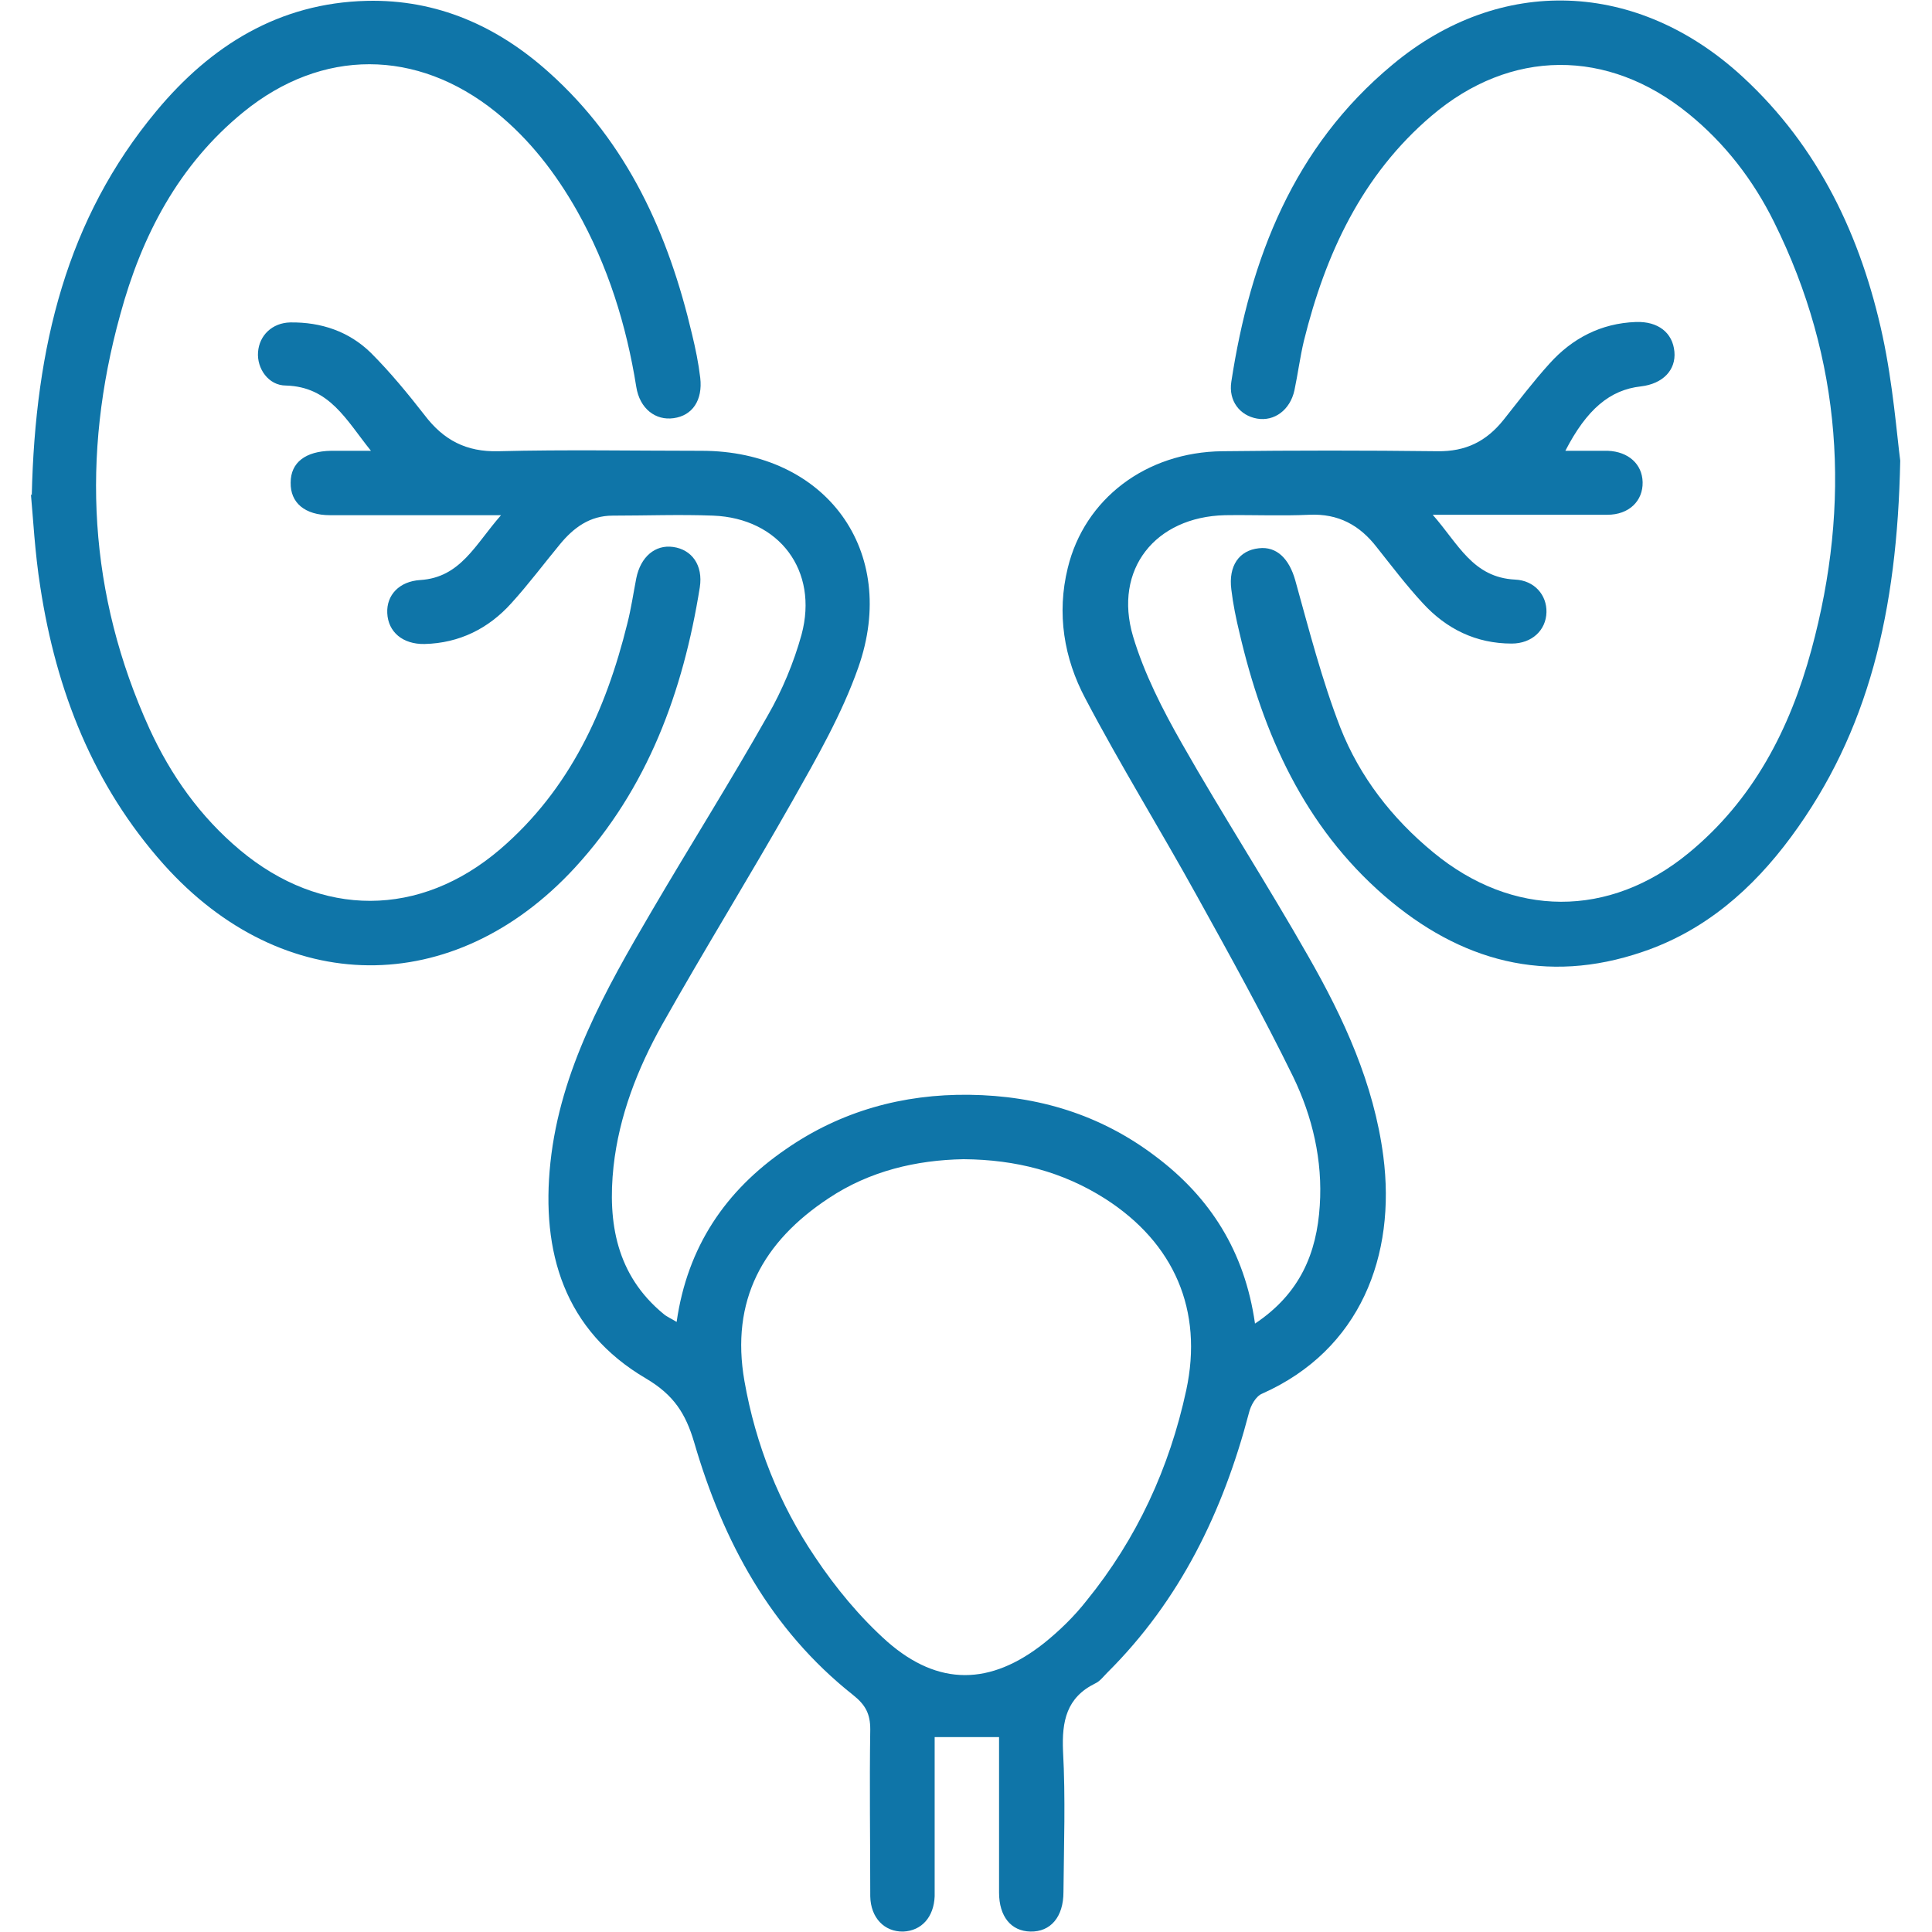
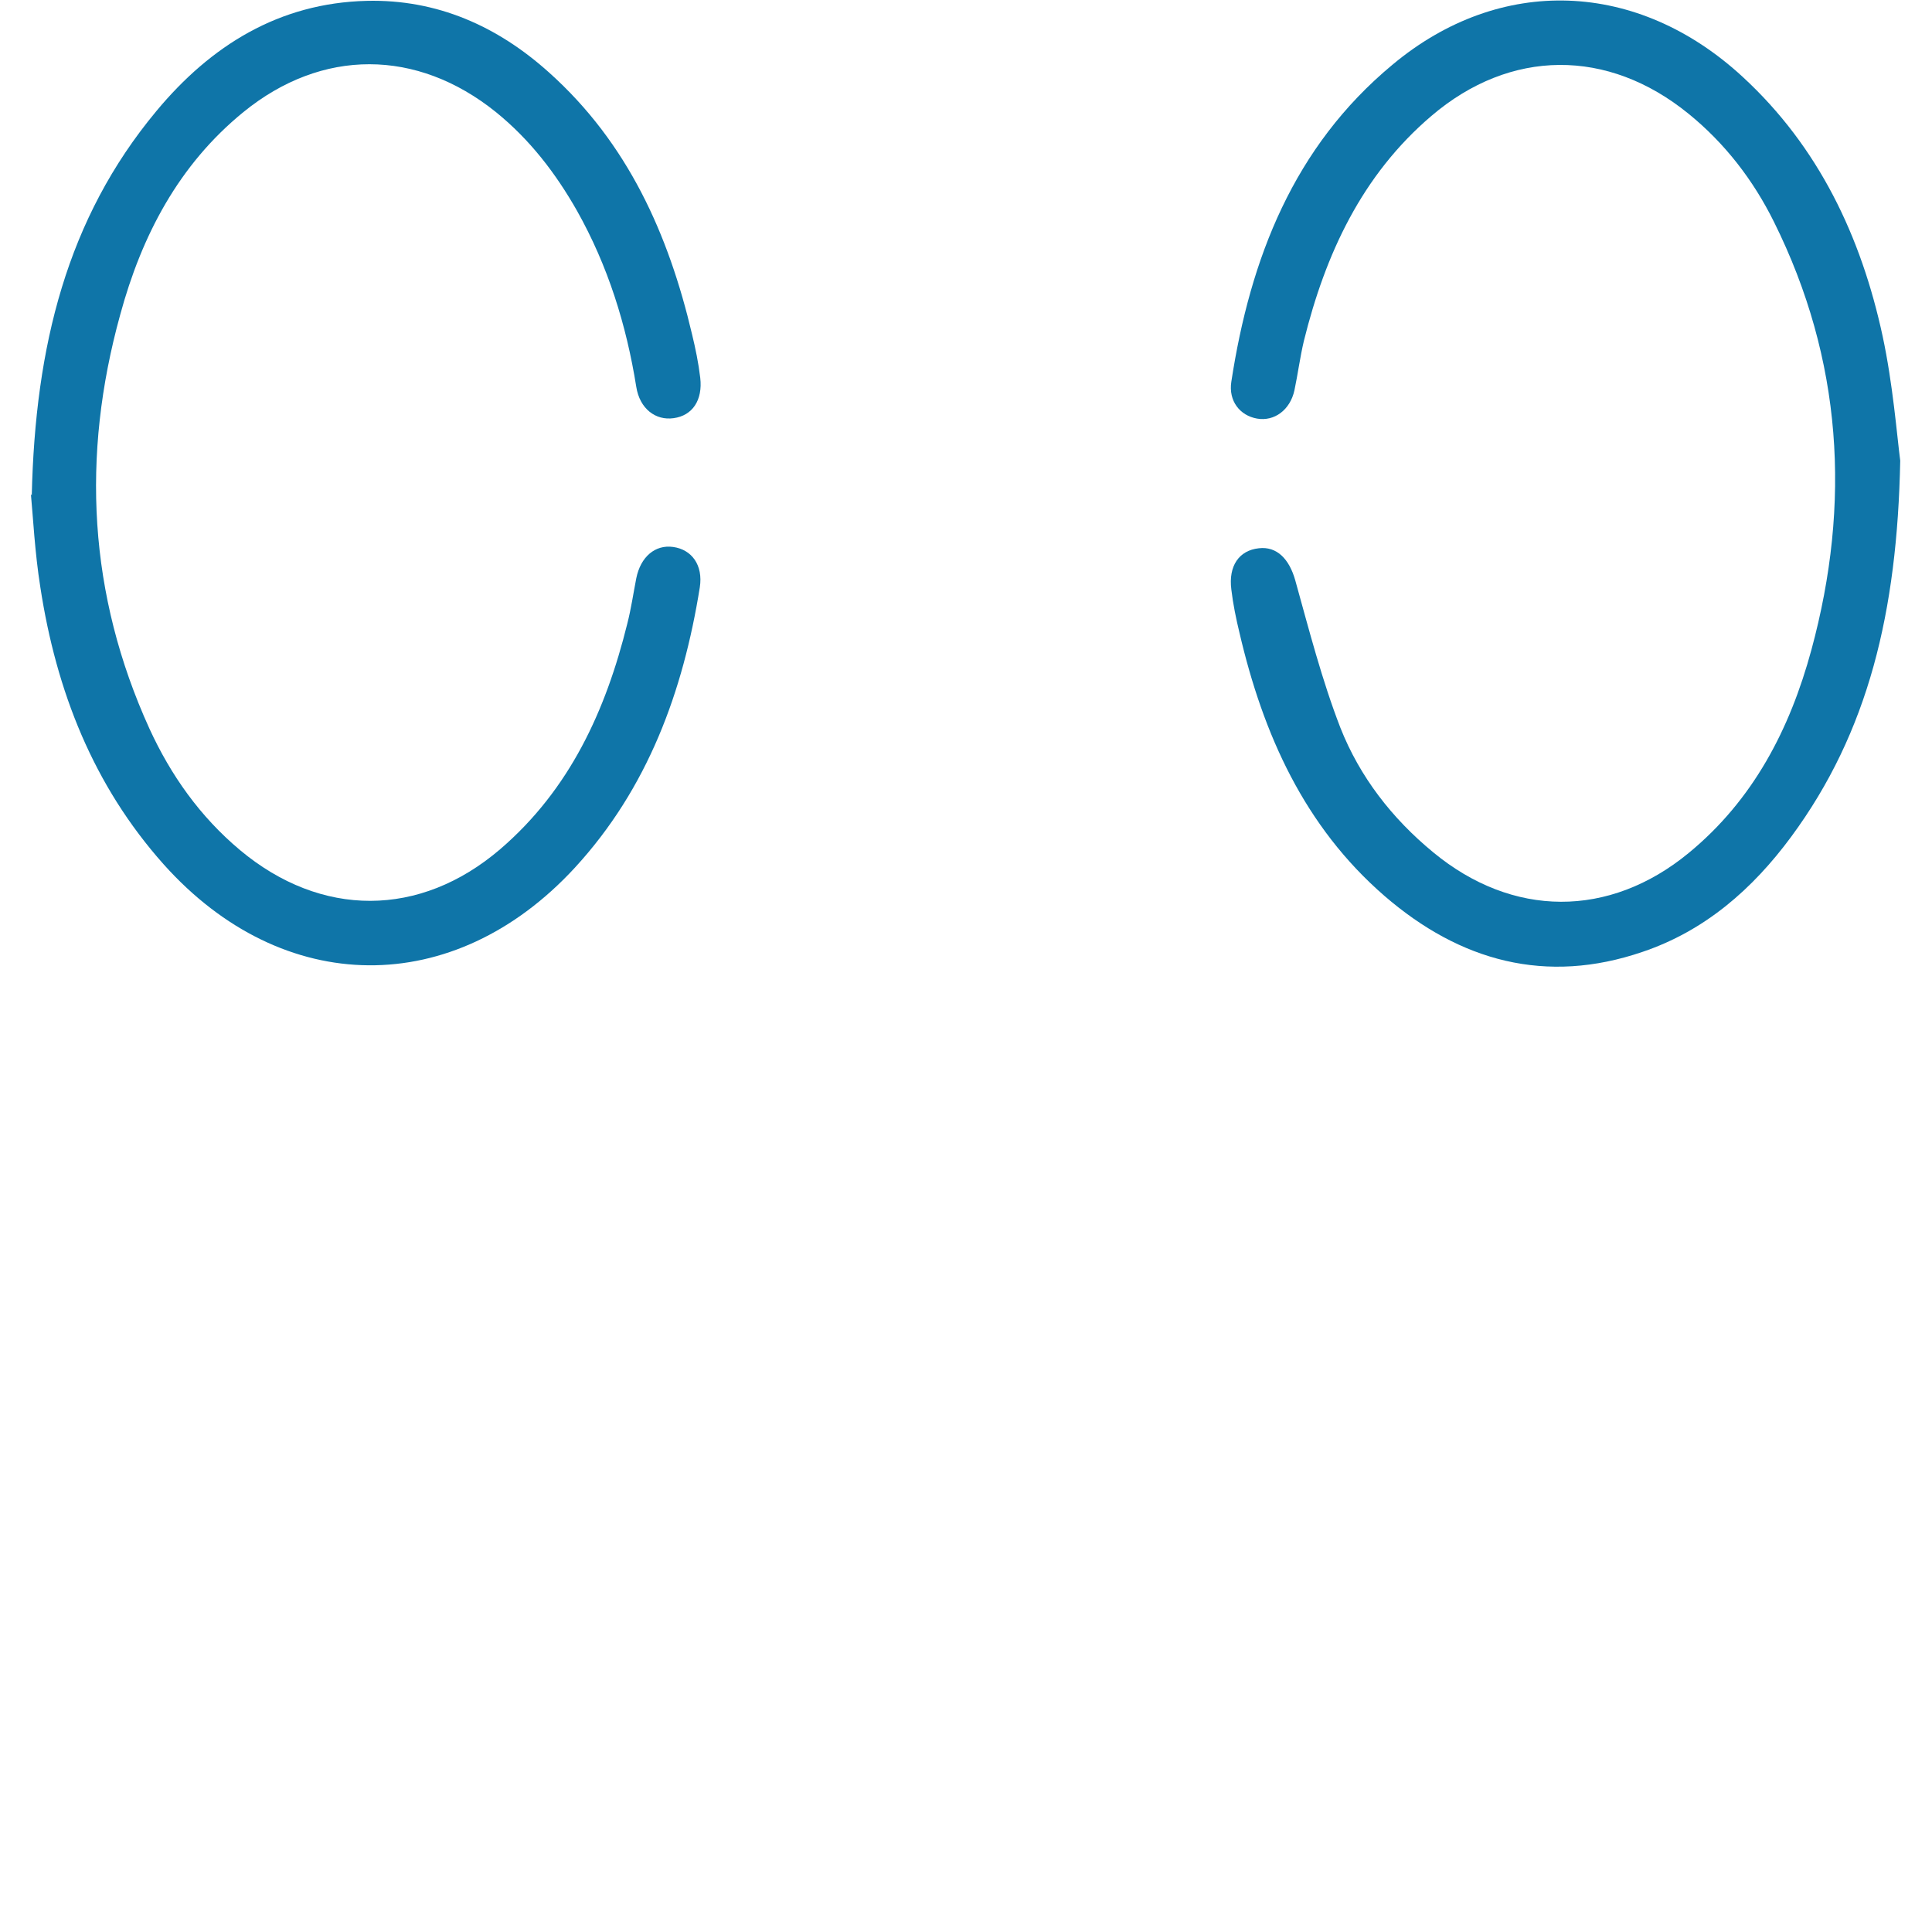
<svg xmlns="http://www.w3.org/2000/svg" id="Layer_1" data-name="Layer 1" viewBox="0 0 45 45">
  <defs>
    <style>
      .cls-1 {
        fill: #0f75a8;
        stroke-width: 0px;
      }
    </style>
  </defs>
-   <path class="cls-1" d="m29.23,30.83c1.05-.7,1.44-1.64,1.51-2.75.07-1.05-.17-2.07-.62-3-.7-1.43-1.47-2.82-2.24-4.21-.85-1.54-1.78-3.04-2.6-4.6-.5-.94-.67-1.98-.41-3.04.39-1.61,1.82-2.7,3.6-2.72,1.67-.02,3.34-.02,5.01,0,.66.01,1.14-.23,1.54-.73.35-.44.69-.89,1.07-1.31.53-.59,1.2-.94,2.01-.97.52-.02.86.25.9.69.04.43-.27.75-.78.81-.72.08-1.26.53-1.76,1.5.34,0,.67,0,.99,0,.48.02.8.31.81.73.01.44-.32.76-.82.76-1.31,0-2.62,0-4.07,0,.6.68.93,1.46,1.92,1.51.45.02.74.36.73.76-.01.42-.34.73-.81.73-.83,0-1.52-.34-2.07-.94-.38-.41-.72-.86-1.07-1.3-.4-.52-.9-.79-1.57-.76-.65.03-1.31,0-1.97.01-1.62.04-2.6,1.26-2.14,2.82.26.87.69,1.71,1.14,2.5.95,1.67,1.99,3.28,2.94,4.95.83,1.45,1.53,2.97,1.75,4.66.3,2.31-.53,4.51-2.82,5.53-.15.06-.27.28-.31.45-.6,2.29-1.6,4.36-3.3,6.05-.09.09-.17.2-.28.25-.67.33-.78.88-.75,1.58.06,1.09.02,2.19.01,3.28,0,.58-.3.93-.77.92-.45-.01-.73-.35-.73-.91,0-1.05,0-2.09,0-3.14,0-.17,0-.34,0-.48h-1.5c0,.95,0,1.93,0,2.91,0,.27,0,.53,0,.8-.02.48-.3.8-.73.82-.44.01-.76-.32-.77-.82,0-1.3-.02-2.59,0-3.89,0-.36-.11-.57-.4-.8-1.92-1.52-3.03-3.58-3.7-5.88-.2-.68-.48-1.11-1.12-1.49-1.91-1.12-2.45-2.95-2.23-5.03.23-2.16,1.28-4.02,2.36-5.86.89-1.52,1.83-3.01,2.7-4.55.34-.59.61-1.24.79-1.89.4-1.49-.52-2.71-2.06-2.77-.78-.03-1.56,0-2.34,0-.53,0-.91.28-1.23.67-.38.46-.73.93-1.13,1.37-.53.59-1.21.93-2.02.95-.51.01-.85-.28-.87-.72-.02-.42.28-.74.77-.77.94-.06,1.28-.83,1.88-1.51-.56,0-1,0-1.45,0-.84,0-1.69,0-2.53,0-.59,0-.93-.29-.92-.76,0-.47.35-.73.94-.74.28,0,.55,0,.93,0-.58-.72-.96-1.49-1.98-1.52-.41,0-.68-.4-.65-.78.03-.39.33-.68.75-.69.72-.01,1.37.21,1.88.71.45.45.86.95,1.25,1.45.44.58.97.86,1.72.84,1.58-.04,3.15-.01,4.73-.01,2.89,0,4.61,2.33,3.65,5.05-.38,1.08-.96,2.09-1.53,3.1-.99,1.75-2.05,3.46-3.04,5.22-.57,1.02-1,2.12-1.13,3.3-.14,1.31.07,2.53,1.16,3.43.08.07.18.11.31.19.25-1.75,1.14-3.06,2.54-4.02,1.28-.89,2.73-1.29,4.28-1.27,1.59.02,3.05.46,4.33,1.43,1.28.96,2.08,2.22,2.32,3.89Zm-6.79-3.83c-1.09.02-2.18.27-3.14.91-1.53,1.01-2.29,2.38-1.96,4.26.26,1.48.81,2.86,1.64,4.09.48.72,1.05,1.41,1.69,1.98,1.19,1.04,2.4,1.02,3.65.03.36-.29.7-.62.99-.99,1.17-1.44,1.93-3.09,2.32-4.9.4-1.86-.28-3.43-1.89-4.46-.99-.63-2.08-.91-3.29-.92Z" />
  <path class="cls-1" d="m.74,11.54c.08-3.48.82-6.45,2.9-8.95C4.91,1.06,6.5.07,8.54.02c1.64-.04,3.05.59,4.25,1.67,1.83,1.64,2.78,3.76,3.33,6.1.08.33.15.67.19,1.01.06.52-.18.88-.62.94-.42.06-.79-.22-.87-.73-.23-1.44-.66-2.82-1.38-4.1-.5-.88-1.1-1.66-1.89-2.3-1.84-1.48-4.05-1.49-5.88,0-1.51,1.23-2.37,2.88-2.87,4.72-.91,3.29-.74,6.52.68,9.64.5,1.09,1.18,2.05,2.11,2.83,1.89,1.58,4.19,1.58,6.06-.02,1.62-1.39,2.46-3.23,2.96-5.25.09-.35.14-.7.21-1.06.1-.5.44-.79.86-.73.43.06.7.42.62.94-.39,2.43-1.21,4.68-2.91,6.53-2.82,3.06-6.8,3.03-9.58-.08-1.64-1.84-2.5-4.04-2.87-6.45-.13-.82-.17-1.64-.22-2.17Z" />
  <path class="cls-1" d="m44.26,10.73c-.07,3.52-.74,6.32-2.54,8.76-.9,1.22-2.01,2.19-3.46,2.68-2.25.77-4.25.22-6.01-1.3-1.87-1.62-2.83-3.77-3.38-6.13-.08-.33-.15-.67-.19-1.01-.07-.55.18-.91.64-.96.42-.05.71.25.85.75.32,1.15.62,2.32,1.05,3.43.45,1.14,1.2,2.11,2.16,2.9,1.85,1.53,4.1,1.54,5.95.02,1.51-1.24,2.36-2.89,2.86-4.73.93-3.42.72-6.77-.87-9.97-.48-.97-1.14-1.83-1.99-2.52-1.88-1.53-4.15-1.52-5.99.05-1.62,1.38-2.47,3.22-2.97,5.24-.09.38-.14.77-.22,1.15-.1.46-.47.73-.87.66-.4-.07-.67-.41-.6-.86.44-2.87,1.45-5.47,3.75-7.38,2.51-2.1,5.71-1.98,8.16.28,1.77,1.63,2.76,3.72,3.26,6.04.24,1.12.33,2.28.41,2.9Z" />
</svg>